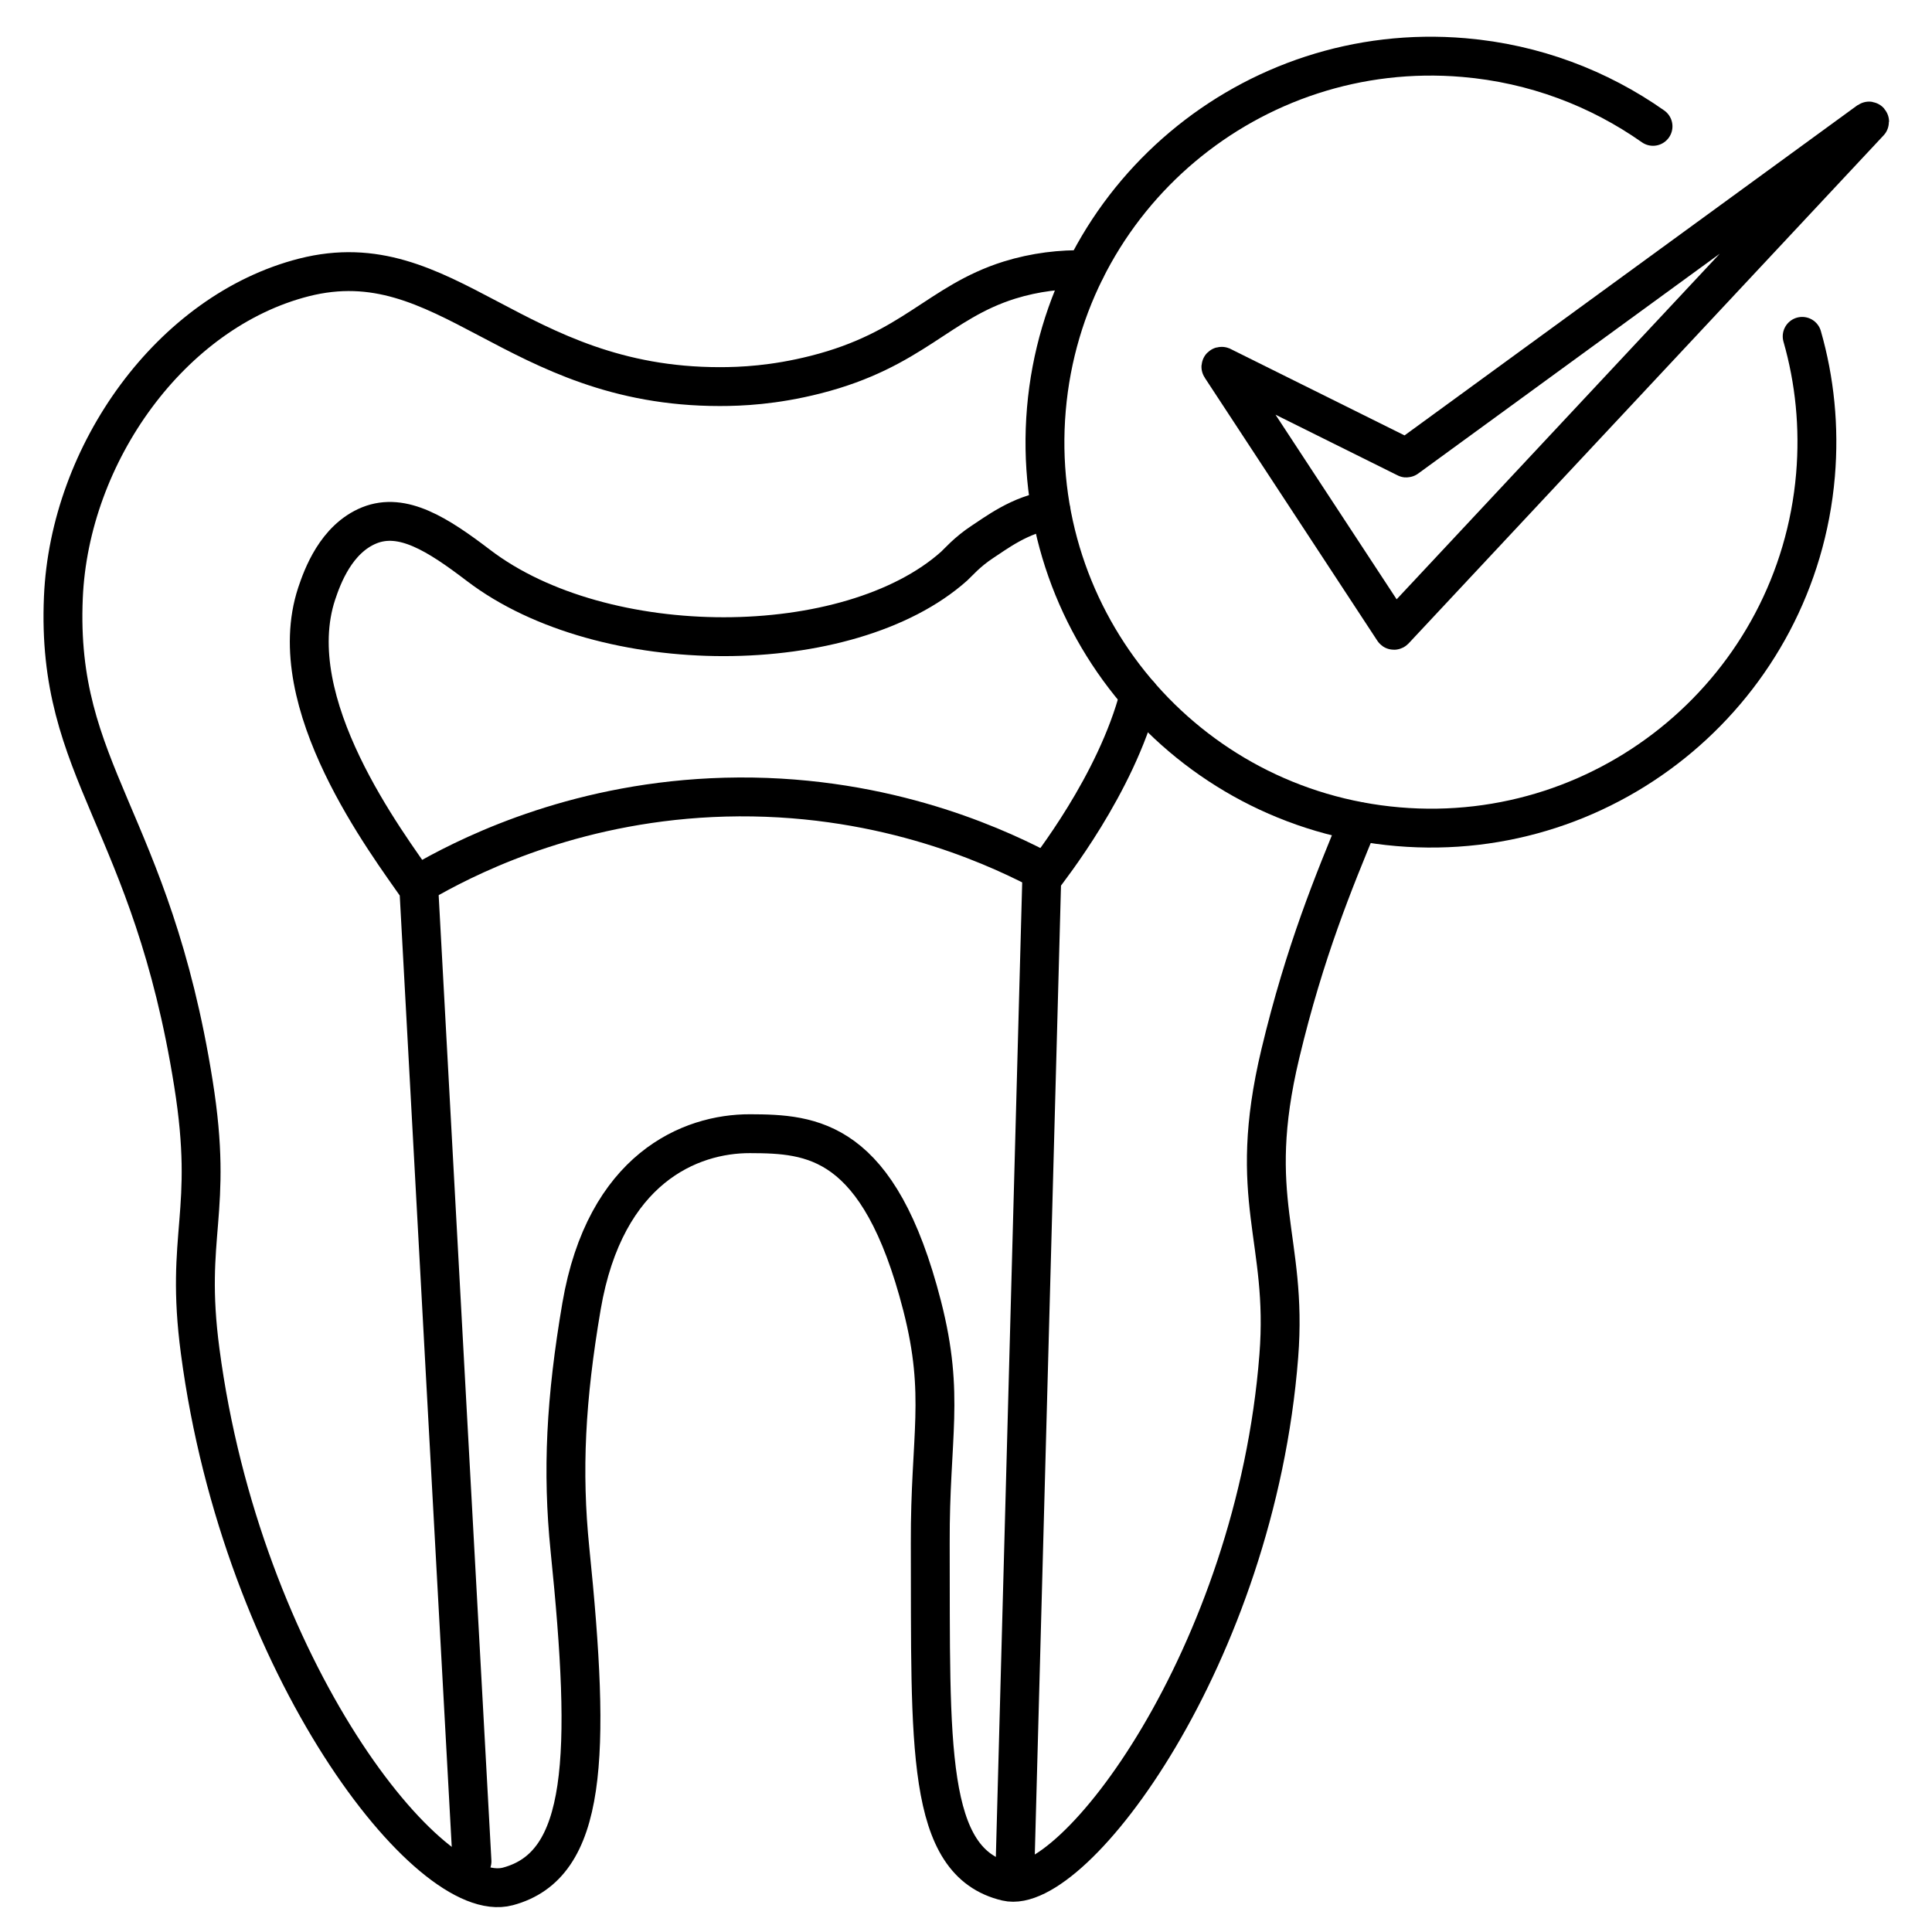
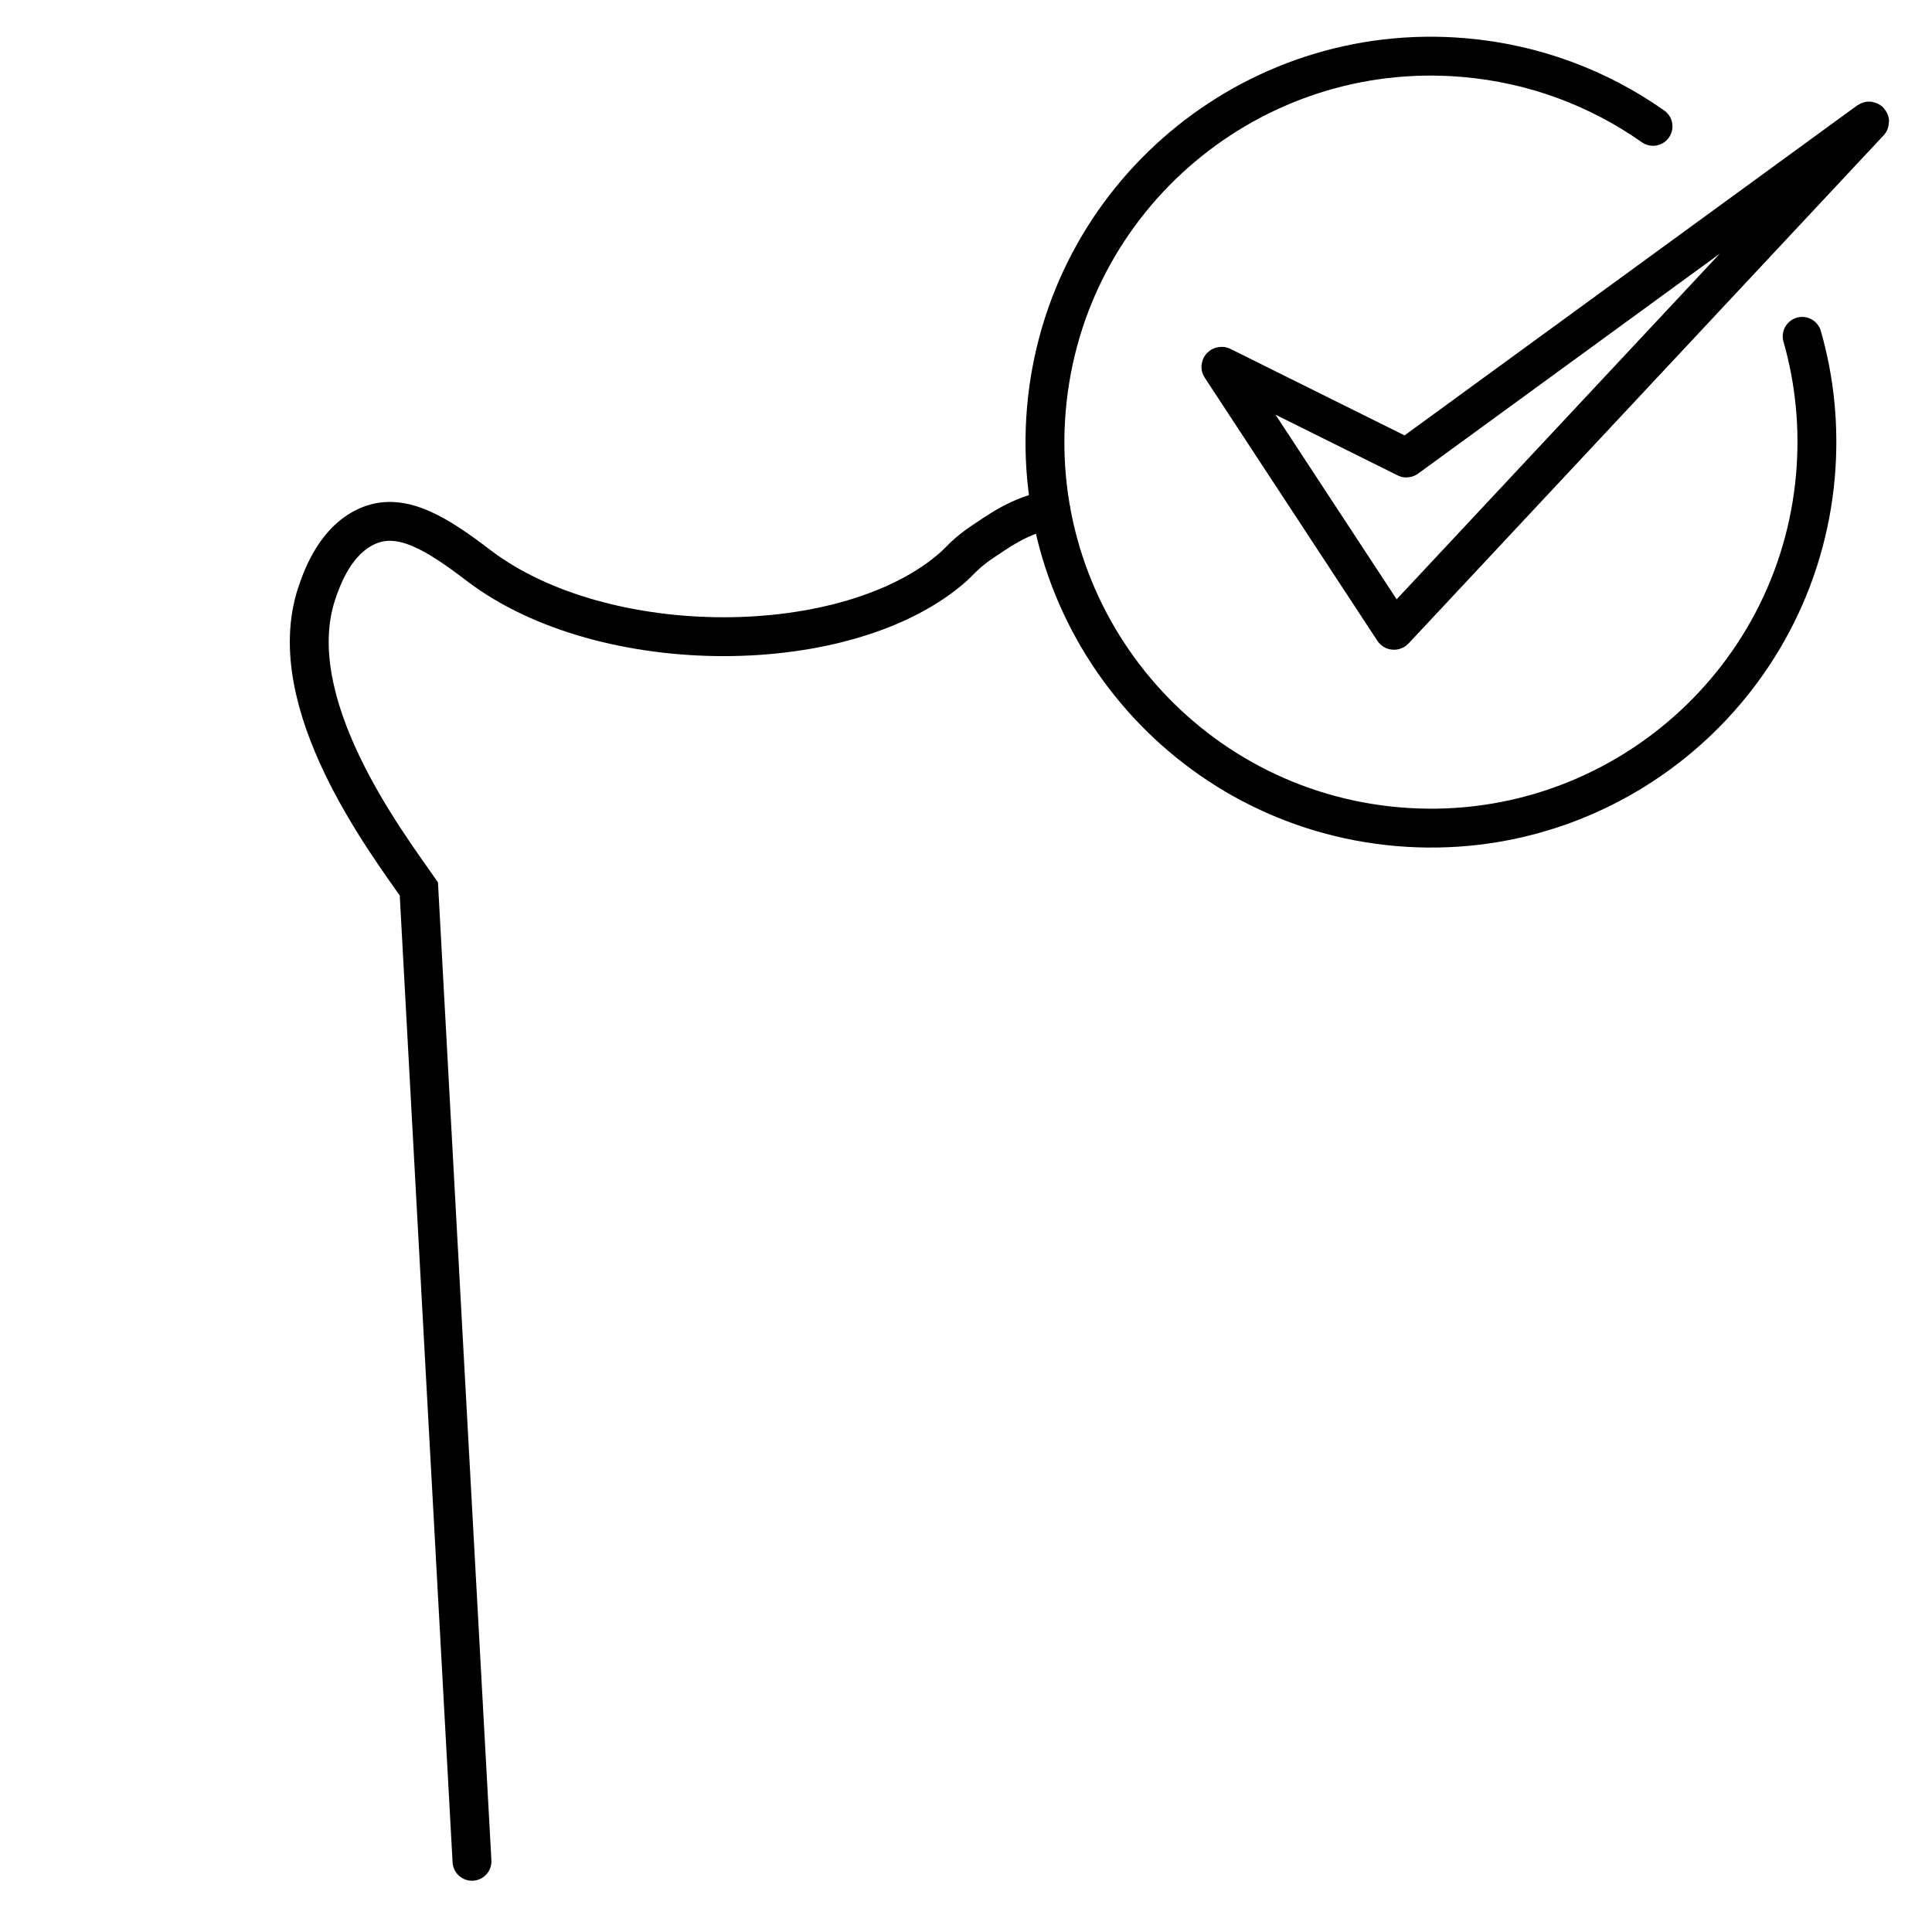
<svg xmlns="http://www.w3.org/2000/svg" version="1.1" id="NonSurgicalCanalReTreatment" x="0px" y="0px" viewBox="0 0 1000 1000" style="enable-background:new 0 0 1000 1000;" xml:space="preserve">
  <style type="text/css">
	.st0{fill:none;stroke:#000000;stroke-width:20.119;stroke-linecap:round;stroke-miterlimit:10;}
</style>
  <g>
-     <path class="st0" d="M561.8,139.6c-12.5-0.3-25.9,1.2-39.4,5.4c-36.6,11.5-49.8,36.1-100.2,48.9c-21.7,5.5-38.7,6.2-49.7,6.2   c-106.8,0-141.3-75.3-215.2-56.5c-68.6,17.5-121.3,91-124.5,165.6c-3.9,90.7,45.5,114.7,67.3,251.5c10.8,67.6-4.6,77.5,3.5,138.6   C125.2,863.1,222,987.4,262.9,976.4c41.1-11,43.1-66.9,32.1-174.5c-4.1-40.4-2.2-77.8,6-125.8c12.2-71.4,56.3-89.4,87.2-89.3   c32,0.1,66.8,2.2,89.1,89.1c12,46.9,4,67.3,4.2,122.9c0.3,104.6-2.7,165.1,39.5,175.1c34.5,8.2,128.8-116.8,140.9-272   c4.8-61.2-17.3-80.7,0.8-156.5c12.7-53.2,27.9-89.6,40.5-120.2" />
-     <path class="st0" d="M525.4,965.4c4.6-173,9.2-337.5,13.8-510.5c3.8-5.2,38.4-48.7,50.5-95.2" />
    <path class="st0" d="M244.3,963.4c-9.2-167.8-18.4-335.5-27.5-503.3c-16.6-23.9-71.6-96.1-52.9-152.8c2.9-8.7,10-28.4,27.3-35.4   c17.2-6.9,35.4,4.7,56.4,20.7c64.8,49.5,192,48.9,246.3,0.4c1.9-1.7,6.6-7.3,14.7-12.6c5.8-3.7,20-14.7,35.3-16.2" />
-     <path class="st0" d="M222.6,454.3c24.4-13.6,78.5-39.7,152.7-41.7c78.4-2.1,136.5,23.9,161.4,36.7" />
  </g>
  <path class="st0" d="M932.8,174.1c6.5,22.7,9,46.9,6.9,71.8c-9.4,109.9-106.2,191.4-216.1,182s-191.4-106.2-182-216.1  s106.2-191.4,216.1-182c36.5,3.1,69.9,15.9,97.9,35.6" />
  <path class="st0" d="M632,190c29.8,45.4,59.5,90.7,89.3,136.1c0.1,0.2,0.3,0.2,0.5,0c81.9-87.6,163.9-175.3,245.8-262.9  c0.3-0.3-0.1-0.7-0.4-0.5C887.5,120.8,807.8,178.9,728.1,237c-0.1,0.1-0.2,0.1-0.3,0c-31.8-15.8-63.6-31.6-95.4-47.4  C632.1,189.5,631.8,189.8,632,190z" />
</svg>